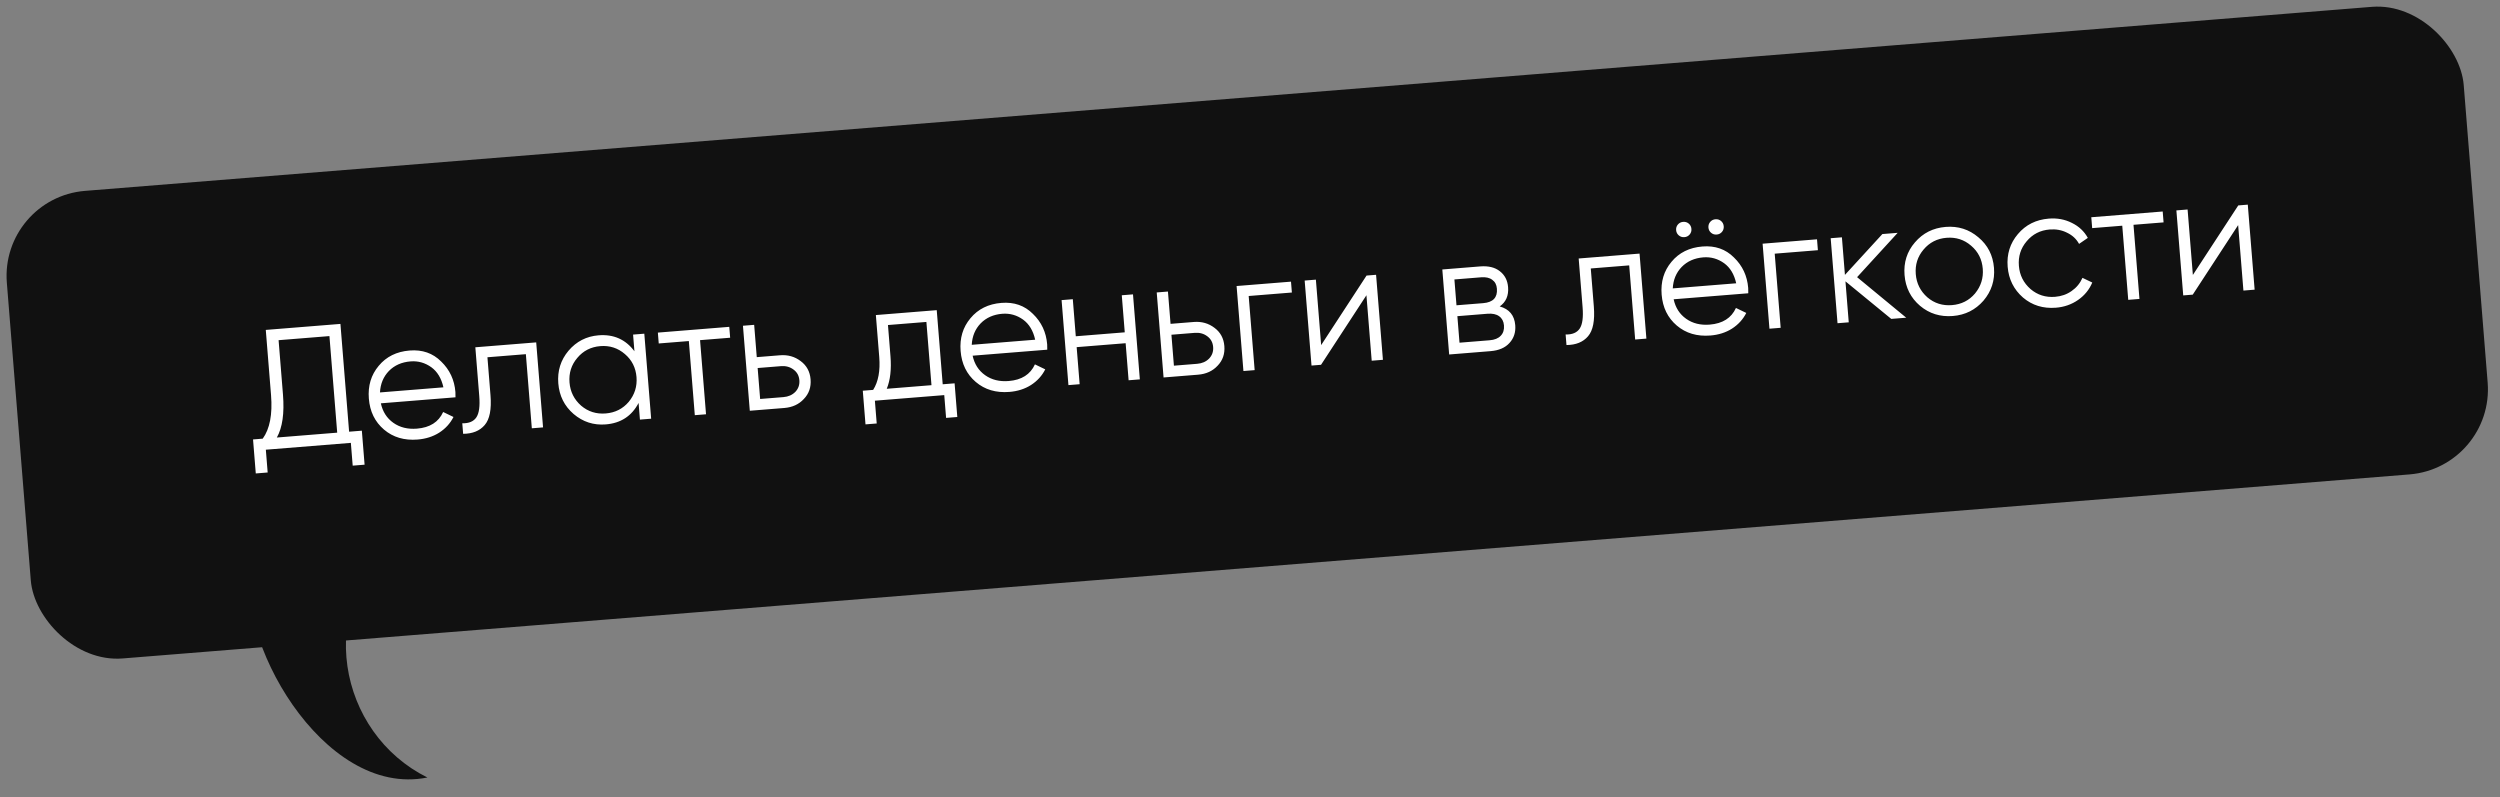
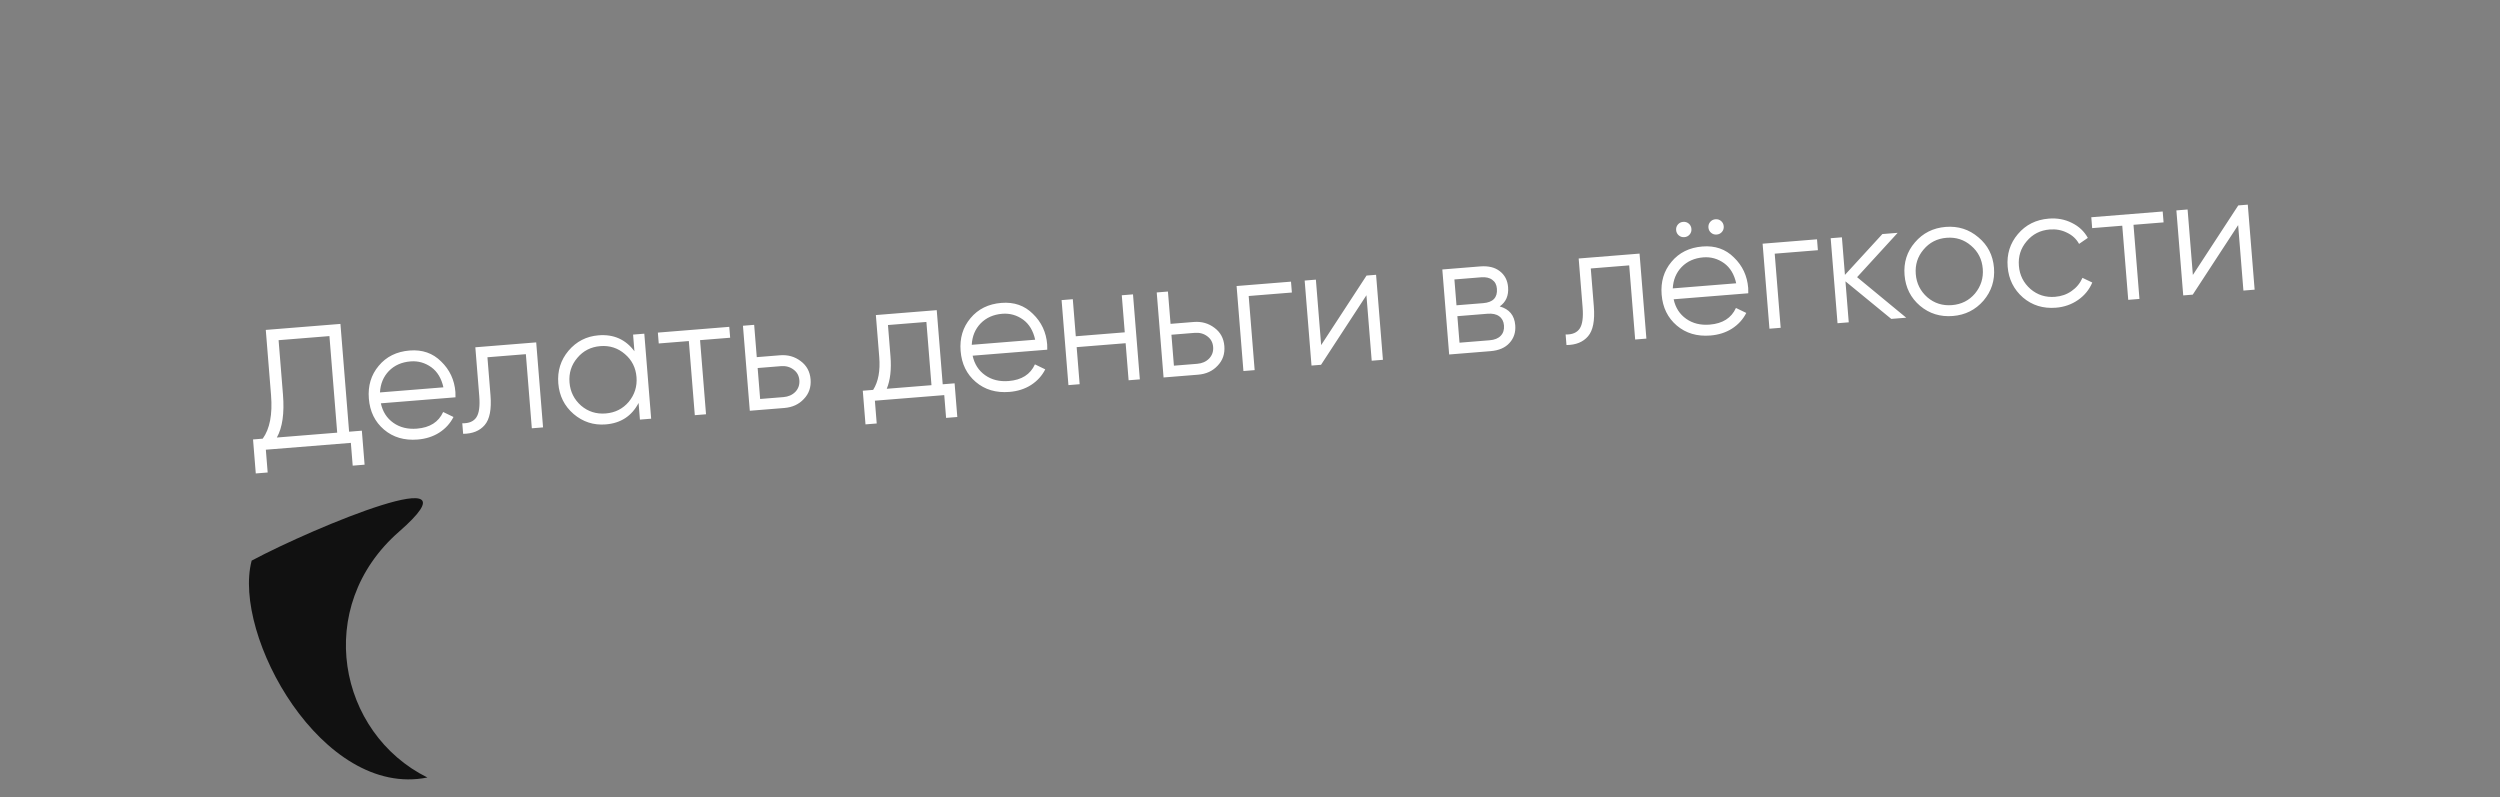
<svg xmlns="http://www.w3.org/2000/svg" width="232" height="74" viewBox="0 0 232 74" fill="none">
  <rect x="0" y="0" width="232" height="74" fill="#808080" stroke="none" />
-   <rect y="18.348" width="228.735" height="43.531" rx="7.915" transform="rotate(-4.601 0 18.348)" fill="#111111" />
  <path d="M31.592 30.059L32.397 40.062L33.58 39.967L33.834 43.123L32.73 43.212L32.559 41.098L24.67 41.732L24.84 43.847L23.736 43.936L23.482 40.78L24.381 40.708C25.039 39.797 25.296 38.453 25.153 36.675L24.665 30.616L31.592 30.059ZM25.691 40.602L31.292 40.151L30.571 31.189L25.853 31.569L26.26 36.618C26.399 38.354 26.21 39.682 25.691 40.602ZM38.014 32.528C39.192 32.433 40.167 32.773 40.939 33.547C41.73 34.309 42.172 35.253 42.262 36.378C42.267 36.431 42.269 36.595 42.27 36.87L35.343 37.428C35.512 38.208 35.9 38.812 36.506 39.24C37.112 39.667 37.841 39.847 38.693 39.778C39.892 39.682 40.703 39.166 41.125 38.233L42.084 38.696C41.782 39.291 41.339 39.777 40.756 40.152C40.181 40.516 39.516 40.728 38.758 40.789C37.517 40.889 36.476 40.581 35.635 39.865C34.794 39.15 34.325 38.192 34.229 36.993C34.133 35.804 34.438 34.79 35.143 33.95C35.847 33.099 36.804 32.625 38.014 32.528ZM38.095 33.538C37.275 33.604 36.605 33.901 36.087 34.43C35.579 34.958 35.304 35.62 35.262 36.418L41.148 35.944C40.964 35.112 40.591 34.491 40.029 34.081C39.445 33.662 38.8 33.481 38.095 33.538ZM44.111 32.228L49.76 31.773L50.395 39.662L49.353 39.746L48.8 32.867L45.234 33.154L45.517 36.672C45.623 37.987 45.443 38.912 44.978 39.447C44.523 39.981 43.857 40.252 42.979 40.259L42.9 39.281C43.515 39.295 43.95 39.112 44.206 38.731C44.461 38.351 44.551 37.692 44.475 36.756L44.111 32.228ZM58.875 32.596L58.75 31.05L59.792 30.966L60.427 38.855L59.385 38.939L59.261 37.393C58.628 38.608 57.612 39.272 56.213 39.385C55.088 39.475 54.093 39.153 53.229 38.418C52.376 37.682 51.903 36.735 51.81 35.578C51.717 34.421 52.032 33.411 52.757 32.548C53.492 31.685 54.422 31.207 55.548 31.117C56.947 31.004 58.056 31.497 58.875 32.596ZM53.929 37.647C54.577 38.198 55.338 38.439 56.211 38.368C57.084 38.298 57.796 37.939 58.347 37.291C58.897 36.623 59.137 35.857 59.068 34.994C58.998 34.121 58.639 33.409 57.991 32.858C57.342 32.296 56.581 32.05 55.708 32.12C54.835 32.191 54.123 32.555 53.573 33.213C53.021 33.861 52.781 34.621 52.851 35.495C52.92 36.357 53.28 37.075 53.929 37.647ZM61.05 30.865L67.677 30.331L67.758 31.341L64.965 31.566L65.519 38.445L64.478 38.529L63.924 31.65L61.131 31.874L61.05 30.865ZM70.228 33.143L72.39 32.969C73.116 32.911 73.755 33.092 74.308 33.514C74.86 33.925 75.164 34.488 75.222 35.203C75.28 35.929 75.07 36.539 74.591 37.032C74.133 37.525 73.531 37.801 72.784 37.861L69.581 38.118L68.946 30.229L69.987 30.145L70.228 33.143ZM70.541 37.025L72.703 36.851C73.155 36.815 73.523 36.653 73.807 36.365C74.09 36.067 74.214 35.708 74.181 35.287C74.147 34.866 73.967 34.536 73.641 34.298C73.313 34.049 72.924 33.943 72.471 33.979L70.31 34.153L70.541 37.025ZM86.929 28.782L87.483 35.661L88.587 35.573L88.838 38.697L87.797 38.781L87.627 36.666L81.189 37.184L81.359 39.299L80.318 39.382L80.067 36.258L81.029 36.181C81.508 35.422 81.696 34.407 81.594 33.134L81.28 29.237L86.929 28.782ZM82.291 36.079L86.441 35.745L85.969 29.876L82.403 30.163L82.635 33.05C82.734 34.27 82.619 35.28 82.291 36.079ZM92.93 28.109C94.108 28.014 95.083 28.354 95.855 29.128C96.647 29.89 97.088 30.834 97.178 31.959C97.183 32.012 97.185 32.176 97.186 32.451L90.26 33.008C90.428 33.789 90.816 34.393 91.422 34.82C92.028 35.248 92.757 35.428 93.609 35.359C94.808 35.263 95.619 34.747 96.041 33.813L97 34.276C96.698 34.872 96.256 35.358 95.672 35.733C95.098 36.097 94.432 36.309 93.674 36.37C92.433 36.47 91.392 36.162 90.551 35.446C89.71 34.731 89.241 33.773 89.145 32.574C89.049 31.385 89.354 30.371 90.059 29.531C90.763 28.68 91.721 28.206 92.93 28.109ZM93.011 29.118C92.191 29.184 91.522 29.482 91.003 30.011C90.495 30.538 90.22 31.201 90.178 31.998L96.064 31.525C95.88 30.693 95.507 30.072 94.945 29.662C94.361 29.243 93.716 29.062 93.011 29.118ZM104.377 30.84L104.101 27.4L105.142 27.317L105.777 35.206L104.735 35.289L104.459 31.85L99.914 32.215L100.191 35.655L99.15 35.739L98.515 27.85L99.556 27.766L99.833 31.206L104.377 30.84ZM108.627 30.053L110.788 29.879C111.514 29.821 112.153 30.003 112.706 30.424C113.258 30.835 113.563 31.398 113.62 32.113C113.679 32.839 113.468 33.449 112.989 33.942C112.531 34.434 111.929 34.711 111.182 34.771L107.979 35.029L107.344 27.139L108.385 27.055L108.627 30.053ZM108.939 33.935L111.101 33.761C111.553 33.724 111.921 33.563 112.205 33.275C112.488 32.977 112.613 32.618 112.579 32.197C112.545 31.776 112.365 31.447 112.039 31.208C111.712 30.959 111.322 30.853 110.87 30.889L108.708 31.063L108.939 33.935ZM114.756 26.543L119.805 26.137L119.886 27.146L115.878 27.469L116.432 34.348L115.39 34.432L114.756 26.543ZM122.603 32.025L126.816 25.572L127.7 25.501L128.335 33.39L127.294 33.474L126.805 27.399L122.592 33.853L121.708 33.924L121.073 26.035L122.114 25.951L122.603 32.025ZM139.173 28.437C140.061 28.683 140.542 29.264 140.615 30.179C140.668 30.831 140.49 31.38 140.081 31.826C139.683 32.271 139.094 32.525 138.316 32.587L134.482 32.896L133.847 25.007L137.365 24.723C138.123 24.663 138.727 24.81 139.18 25.165C139.642 25.52 139.899 26.012 139.95 26.643C140.013 27.432 139.754 28.03 139.173 28.437ZM137.447 25.733L134.969 25.933L135.162 28.331L137.64 28.132C138.555 28.058 138.979 27.611 138.913 26.79C138.884 26.422 138.74 26.148 138.482 25.968C138.234 25.776 137.888 25.698 137.447 25.733ZM135.442 31.802L138.235 31.577C138.697 31.54 139.041 31.401 139.265 31.161C139.5 30.92 139.601 30.599 139.569 30.2C139.538 29.821 139.388 29.537 139.119 29.346C138.86 29.156 138.499 29.079 138.036 29.116L135.244 29.341L135.442 31.802ZM146.501 23.988L152.15 23.534L152.785 31.423L151.743 31.507L151.19 24.627L147.624 24.914L147.907 28.433C148.013 29.748 147.833 30.673 147.368 31.208C146.913 31.742 146.247 32.013 145.369 32.02L145.29 31.041C145.905 31.055 146.34 30.872 146.596 30.492C146.851 30.111 146.941 29.453 146.865 28.517L146.501 23.988ZM156.964 21.241C156.981 21.441 156.926 21.614 156.8 21.762C156.674 21.91 156.511 21.992 156.312 22.008C156.112 22.024 155.938 21.969 155.79 21.843C155.642 21.718 155.561 21.555 155.544 21.355C155.528 21.155 155.583 20.981 155.709 20.834C155.835 20.686 155.997 20.604 156.197 20.588C156.397 20.572 156.571 20.627 156.719 20.752C156.866 20.878 156.948 21.041 156.964 21.241ZM159.962 20.999C159.978 21.199 159.924 21.373 159.798 21.521C159.672 21.669 159.509 21.75 159.309 21.767C159.11 21.783 158.936 21.728 158.788 21.602C158.64 21.476 158.558 21.314 158.542 21.114C158.526 20.914 158.581 20.74 158.707 20.592C158.833 20.445 158.995 20.363 159.195 20.346C159.395 20.33 159.569 20.385 159.717 20.511C159.864 20.637 159.946 20.799 159.962 20.999ZM157.985 22.874C159.163 22.779 160.138 23.119 160.91 23.893C161.702 24.655 162.143 25.599 162.233 26.724C162.238 26.777 162.24 26.941 162.241 27.216L155.315 27.773C155.483 28.554 155.871 29.158 156.477 29.585C157.083 30.013 157.812 30.193 158.664 30.124C159.863 30.027 160.674 29.512 161.096 28.578L162.055 29.041C161.753 29.637 161.311 30.123 160.727 30.498C160.153 30.862 159.487 31.074 158.729 31.135C157.488 31.235 156.447 30.927 155.606 30.211C154.765 29.495 154.296 28.538 154.2 27.339C154.104 26.15 154.409 25.136 155.114 24.296C155.818 23.445 156.776 22.971 157.985 22.874ZM158.066 23.883C157.246 23.949 156.576 24.247 156.058 24.776C155.55 25.303 155.275 25.966 155.233 26.763L161.119 26.29C160.935 25.458 160.562 24.837 160 24.427C159.416 24.008 158.771 23.827 158.066 23.883ZM163.57 22.615L168.619 22.208L168.7 23.218L164.693 23.541L165.246 30.42L164.205 30.504L163.57 22.615ZM172.338 25.721L176.897 29.483L175.508 29.594L171.258 26.109L171.564 29.912L170.522 29.995L169.887 22.106L170.929 22.023L171.209 25.51L174.684 21.72L176.104 21.606L172.338 25.721ZM184.064 27.905C183.318 28.759 182.371 29.233 181.225 29.325C180.057 29.419 179.042 29.104 178.179 28.379C177.315 27.644 176.836 26.692 176.742 25.525C176.648 24.357 176.969 23.347 177.705 22.494C178.441 21.63 179.392 21.151 180.56 21.057C181.717 20.964 182.727 21.285 183.591 22.02C184.464 22.744 184.948 23.689 185.042 24.857C185.135 26.014 184.809 27.03 184.064 27.905ZM178.862 27.593C179.51 28.145 180.27 28.385 181.144 28.315C182.017 28.245 182.729 27.886 183.28 27.238C183.83 26.569 184.07 25.803 184.001 24.941C183.93 24.068 183.571 23.355 182.923 22.804C182.275 22.242 181.514 21.997 180.641 22.067C179.768 22.137 179.056 22.501 178.505 23.16C177.954 23.808 177.714 24.568 177.784 25.441C177.853 26.304 178.213 27.021 178.862 27.593ZM190.794 28.555C189.605 28.651 188.584 28.336 187.732 27.61C186.878 26.864 186.404 25.912 186.311 24.755C186.217 23.587 186.533 22.577 187.258 21.725C187.983 20.862 188.94 20.383 190.128 20.287C190.907 20.224 191.621 20.357 192.272 20.686C192.923 21.004 193.415 21.468 193.75 22.076L192.937 22.634C192.689 22.177 192.317 21.831 191.822 21.596C191.336 21.349 190.799 21.249 190.209 21.297C189.336 21.367 188.625 21.731 188.074 22.39C187.523 23.038 187.282 23.798 187.353 24.671C187.422 25.534 187.781 26.251 188.431 26.823C189.079 27.375 189.839 27.615 190.712 27.545C191.291 27.498 191.801 27.32 192.241 27.009C192.693 26.698 193.03 26.289 193.254 25.784L194.163 26.219C193.888 26.877 193.449 27.415 192.848 27.834C192.246 28.253 191.561 28.493 190.794 28.555ZM194.072 20.16L200.699 19.627L200.78 20.637L197.988 20.861L198.541 27.741L197.5 27.825L196.946 20.945L194.153 21.17L194.072 20.16ZM203.498 25.516L207.711 19.063L208.595 18.991L209.23 26.881L208.189 26.965L207.7 20.89L203.487 27.343L202.603 27.414L201.968 19.525L203.009 19.441L203.498 25.516Z" fill="white" />
  <path d="M39.663 72.152C29.897 74.129 21.527 58.923 23.354 52.026C29.191 48.91 45.046 42.341 37.033 49.338C29.021 56.335 31.393 68.054 39.663 72.152Z" fill="#111111" />
</svg>